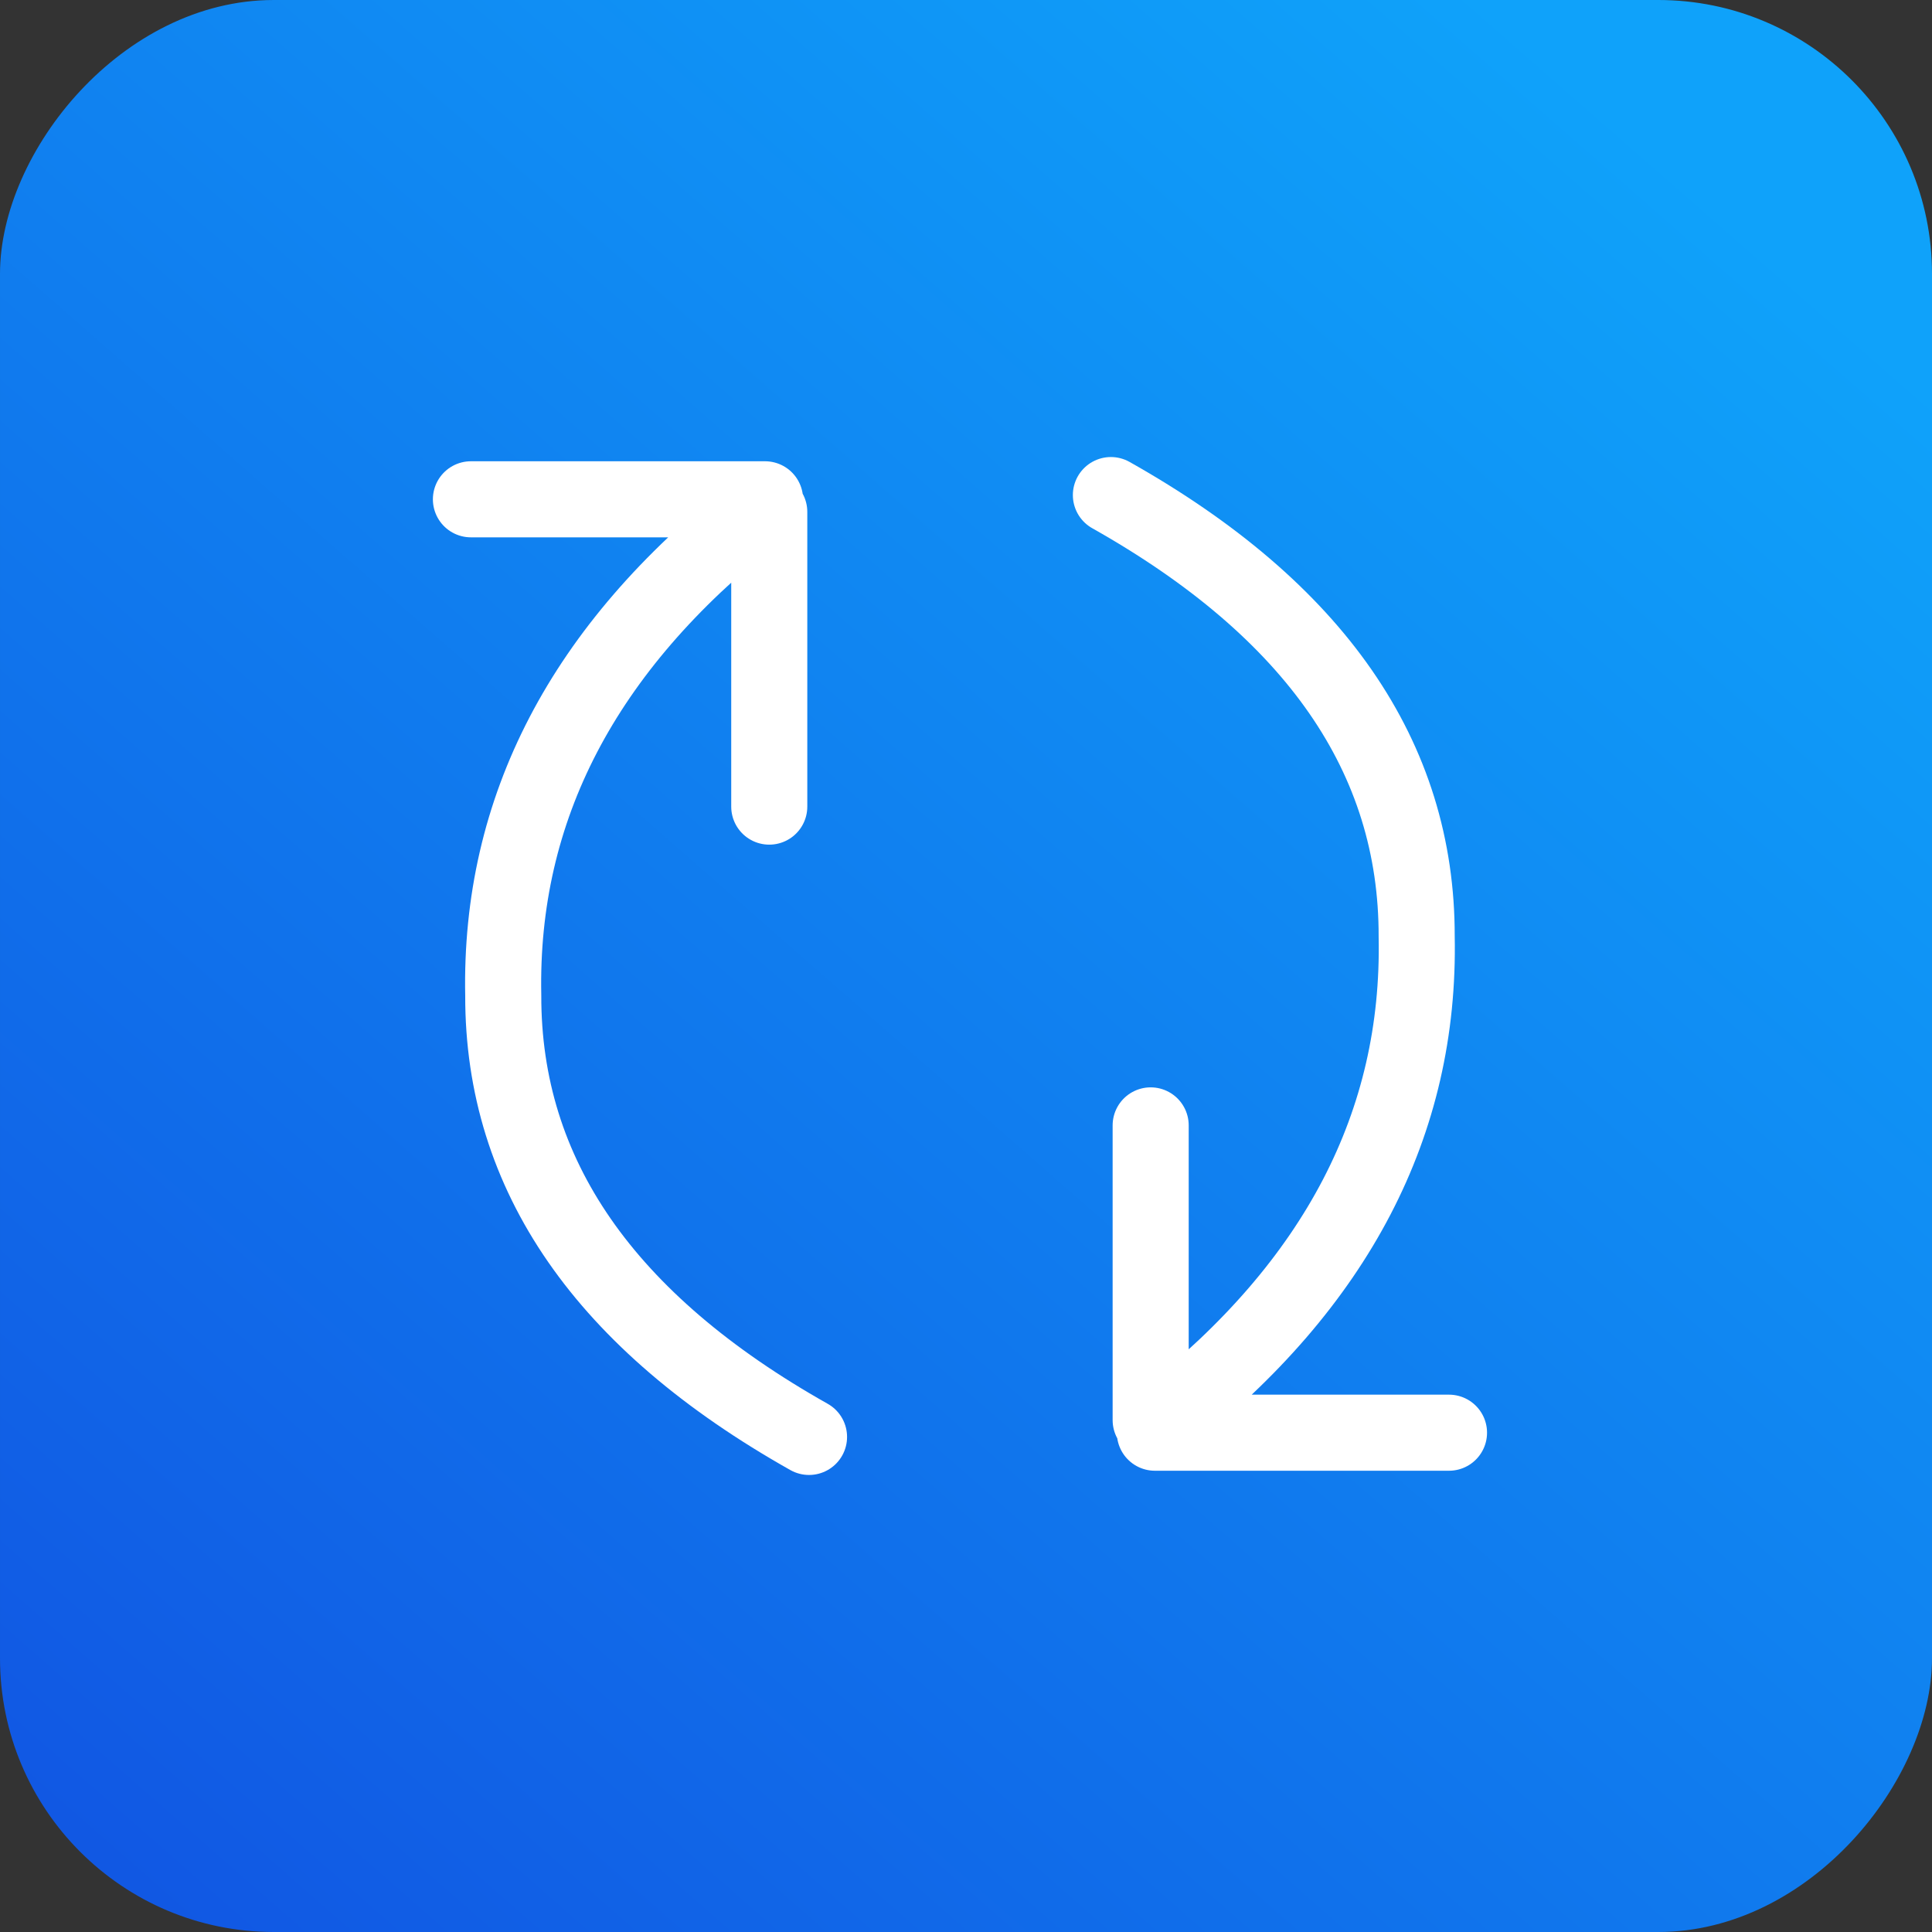
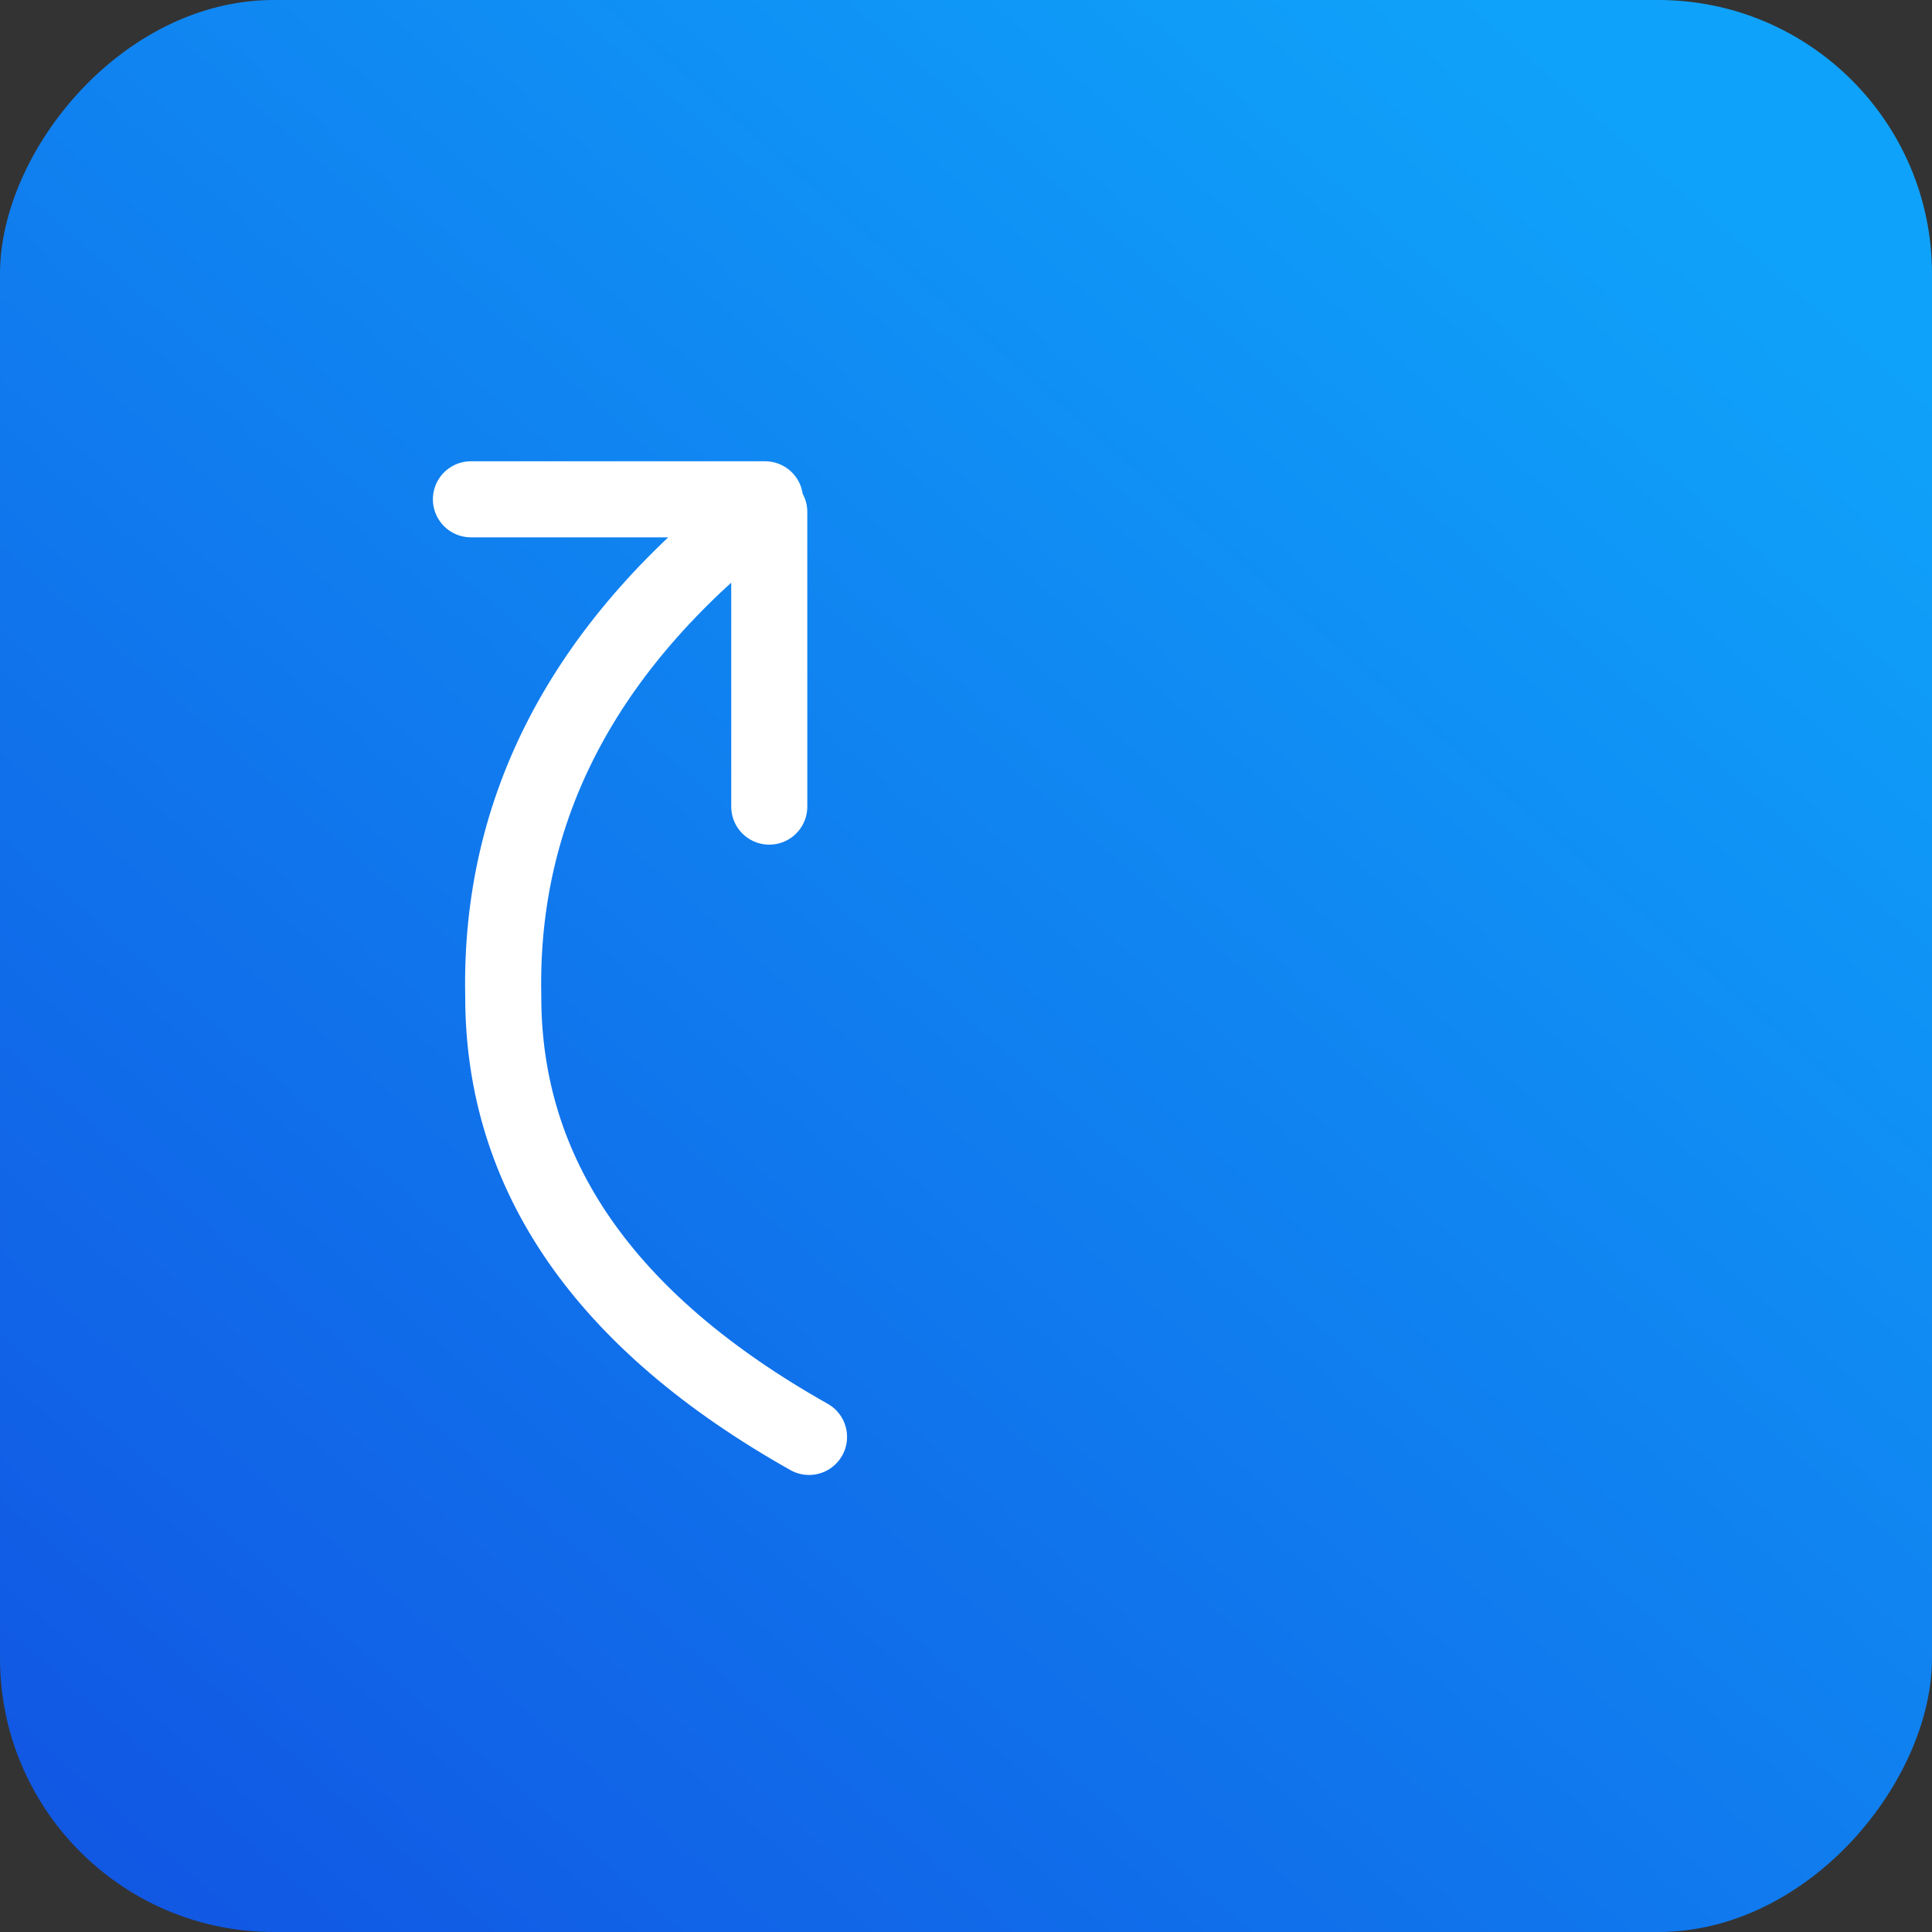
<svg xmlns="http://www.w3.org/2000/svg" width="48px" height="48px" viewBox="0 0 48 48" version="1.1">
  <rect x="0" y="0" width="48" height="48" fill="#333333" stroke="none" />
  <title>Group 5</title>
  <desc>Created with Sketch.</desc>
  <defs>
    <linearGradient x1="91.942%" y1="100%" x2="12.815%" y2="9.632%" id="linearGradient-1">
      <stop stop-color="#1157E3" offset="0%" />
      <stop stop-color="#0FA2FA" offset="100%" />
    </linearGradient>
  </defs>
  <g id="Paginas" stroke="none" stroke-width="1" fill="none" fill-rule="evenodd">
    <g id="Dolphin_Website" transform="translate(-347, -1279)">
      <g id="Group-5" transform="translate(347, 1279)">
        <rect id="077-Cold-Evening" fill="url(#linearGradient-1)" transform="translate(24, 24) scale(-1, 1) translate(-24, -24) " x="0" y="0" width="48" height="48" rx="6.802" />
        <path d="M20.1,35.7 C15.026,32.843 12.494,29.188 12.503,24.733 C12.409,20.095 14.491,16.099 18.747,12.748 M19.112,12.718 L19.112,20.04 M19.007,12.405 L11.7,12.405" id="Combined-Shape" stroke="#FFFFFF" stroke-width="1.89" stroke-linecap="round" />
-         <path d="M36,35.7 C30.926,32.843 28.394,29.188 28.403,24.733 C28.309,20.095 30.391,16.099 34.647,12.748 M35.012,12.718 L35.012,20.04 M34.907,12.405 L27.6,12.405" id="Combined-Shape" stroke="#FFFFFF" stroke-width="1.89" stroke-linecap="round" transform="translate(31.8, 24) rotate(-180) translate(-31.8, -24) " />
      </g>
    </g>
  </g>
</svg>